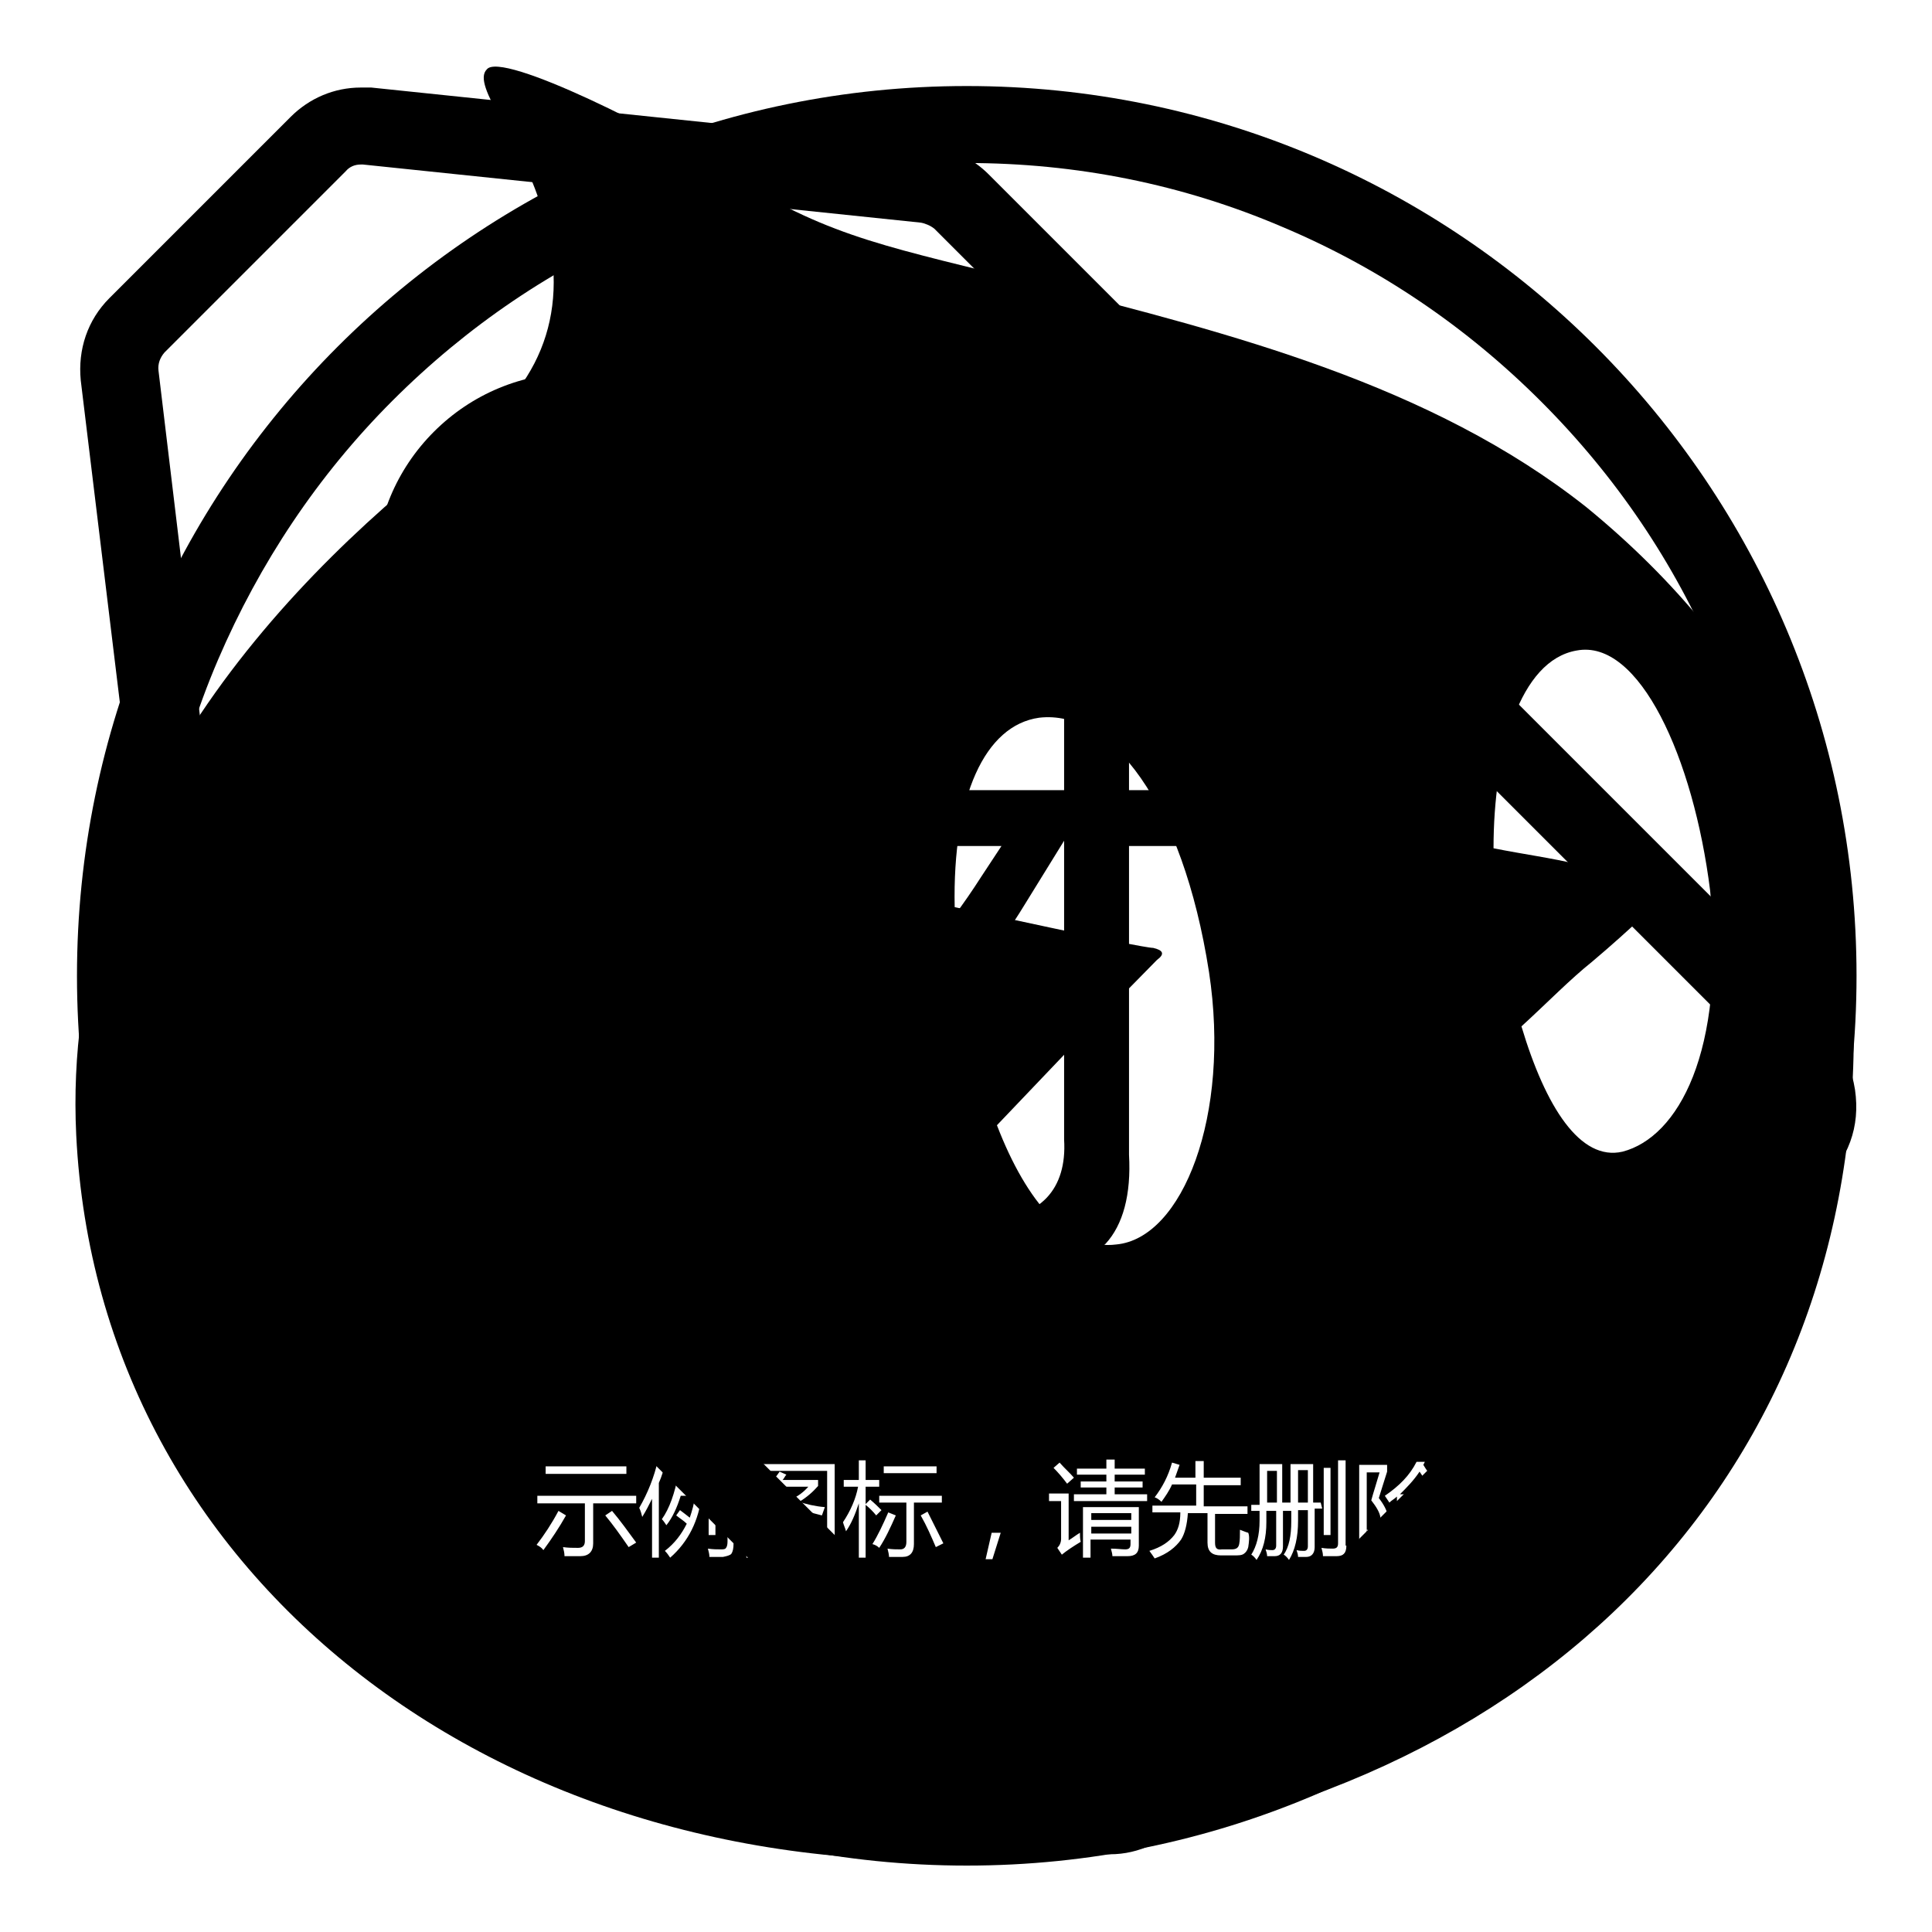
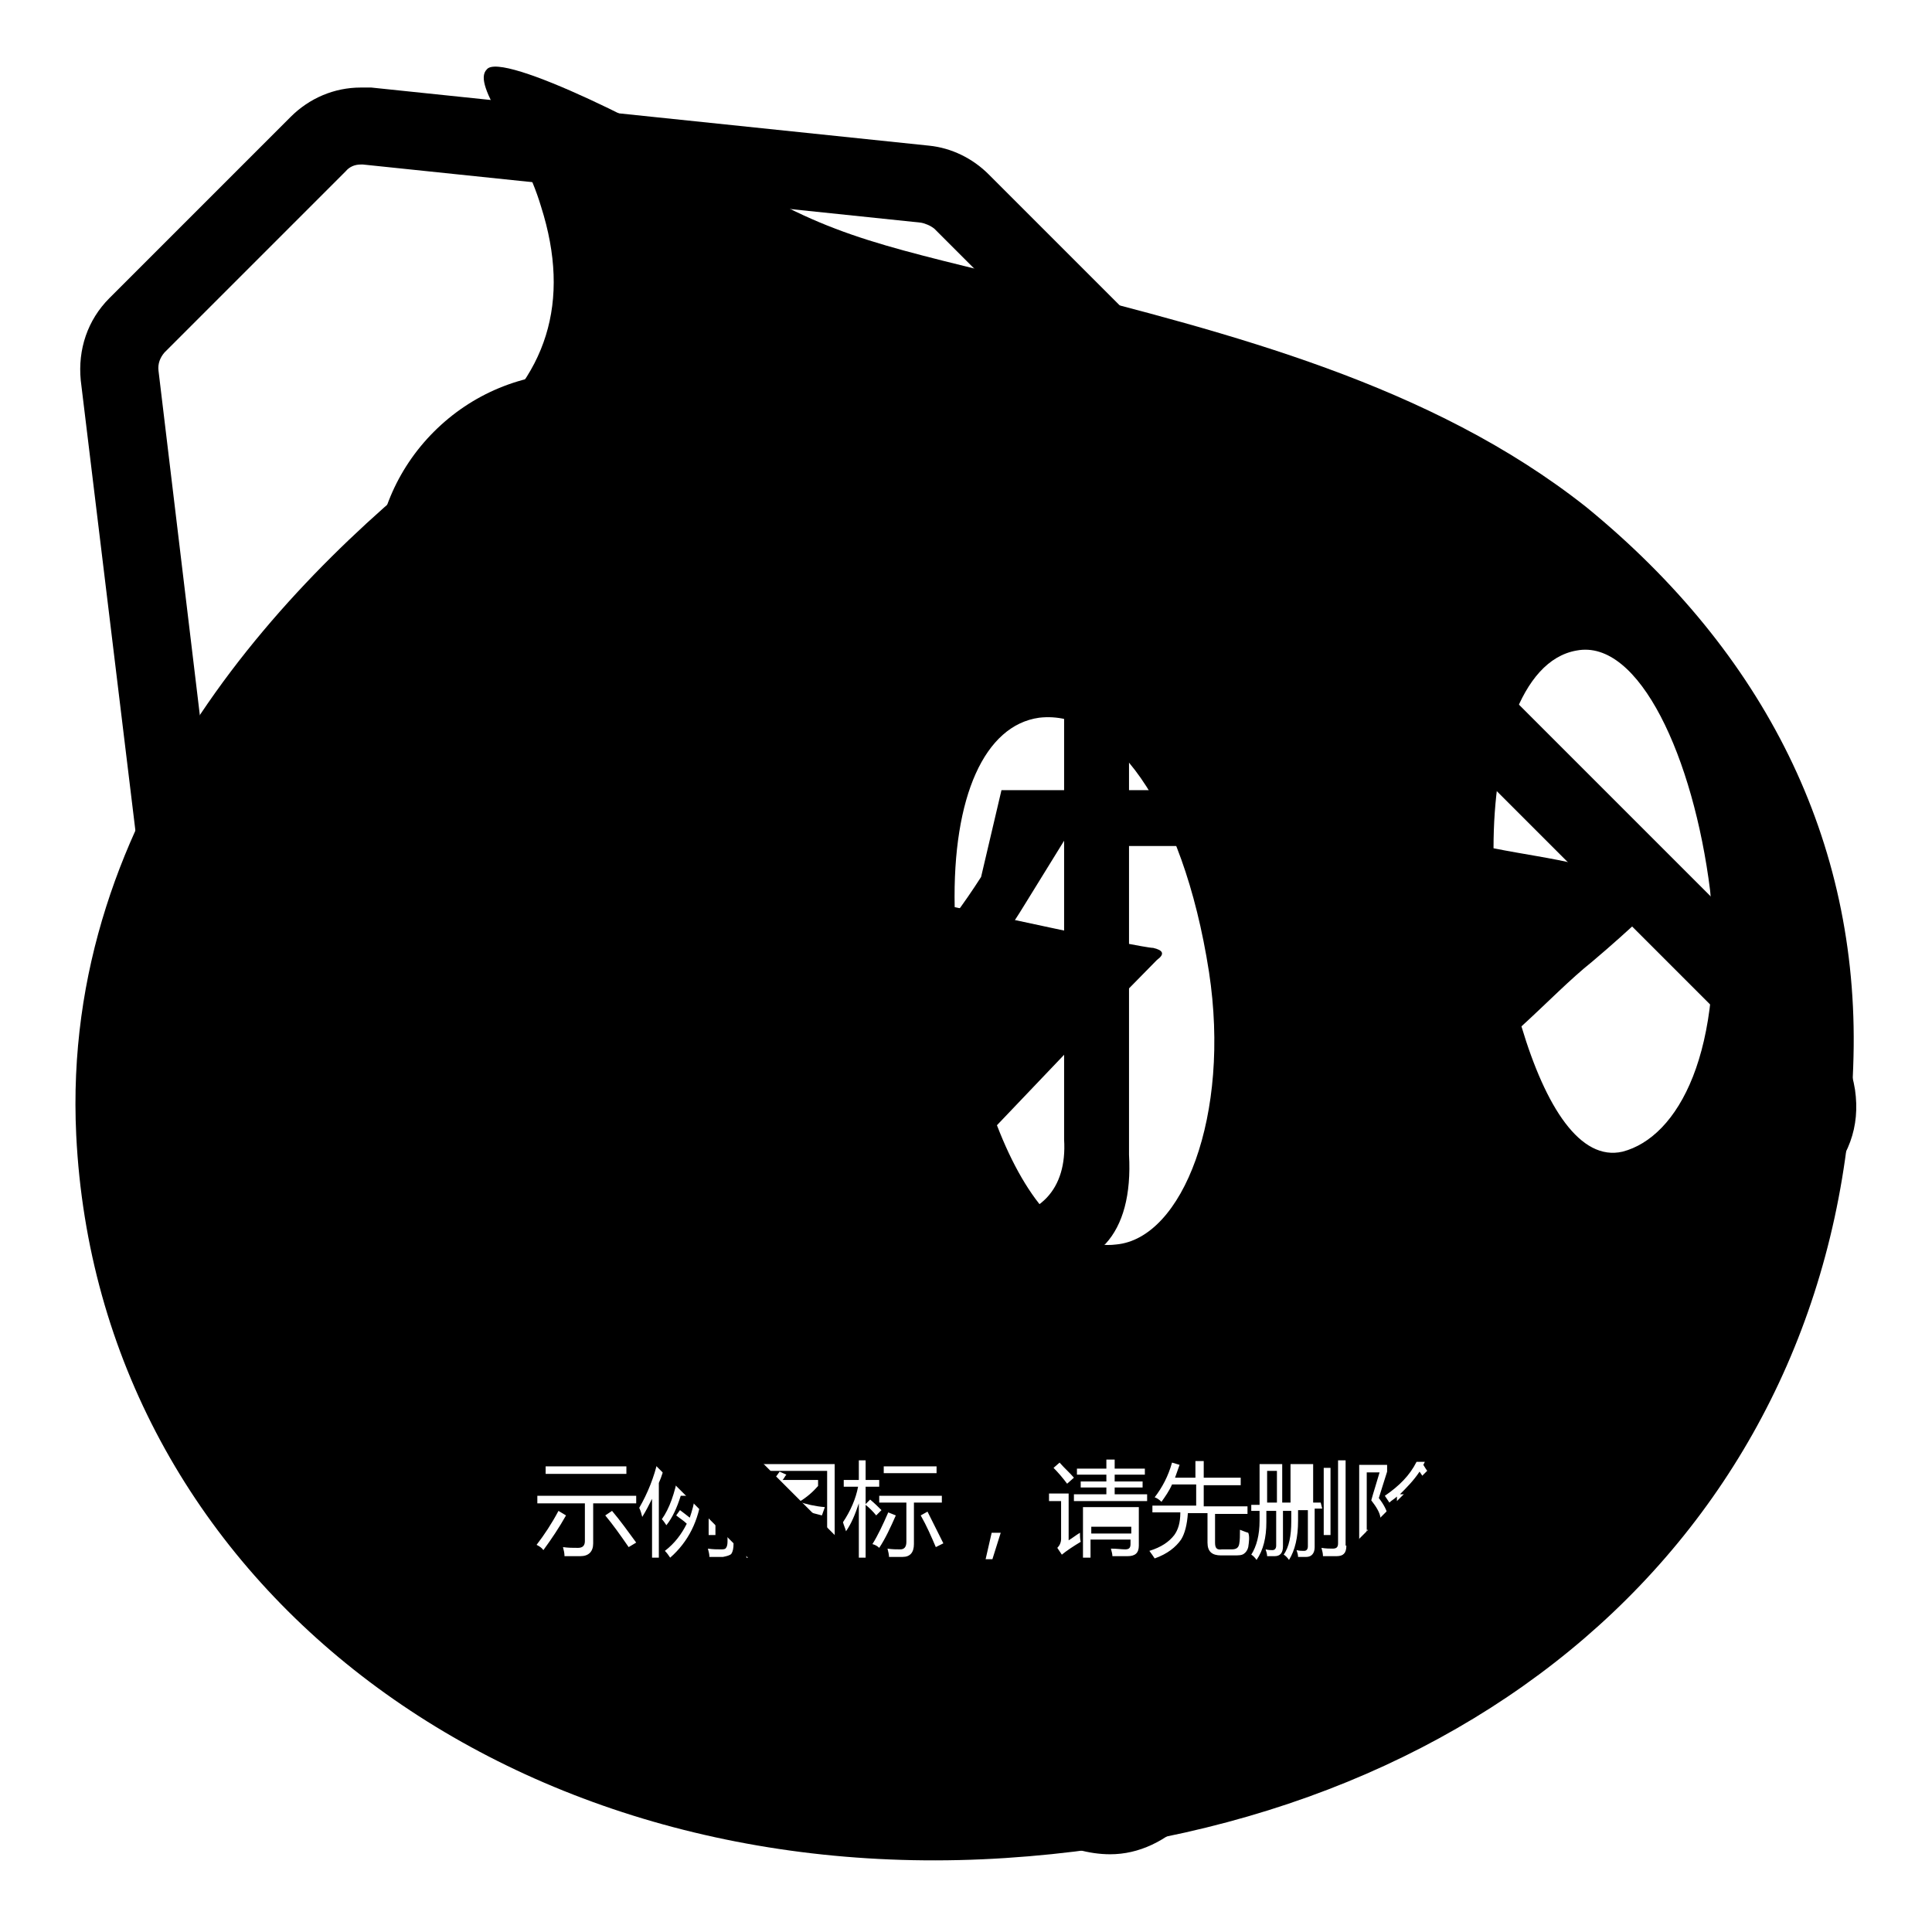
<svg xmlns="http://www.w3.org/2000/svg" version="1.1" x="0px" y="0px" viewBox="0 0 256 256" enable-background="new 0 0 256 256" xml:space="preserve">
  <g>
    <g>
-       <path fill="#000000" d="M144.6,200.5h5.3v0.9h-5.3V200.5z" />
      <path fill="#000000" d="M167.9,194.9h1.3v4.2h-1.3V194.9z" />
-       <path fill="#000000" d="M107.1,197H103c0,0,0,0,0,0c0.5,0.7,1.2,1.2,2,1.6C105.8,198.2,106.5,197.7,107.1,197z" />
      <path fill="#000000" d="M109.6,194.9h-9.7v9.9h9.7V194.9z M107.6,204.4c-2-0.4-4-0.8-6.3-1.1l0.3-0.9c2.2,0.3,4.3,0.6,6.4,1L107.6,204.4z M102.7,201.5l0.3-0.9c1.3,0.2,2.6,0.4,4.1,0.7l-0.3,0.9C105.3,201.9,104,201.7,102.7,201.5z M108.9,200.8c-1.6-0.4-2.9-0.8-4-1.2c-1.1,0.5-2.5,1-4.3,1.4c-0.1-0.3-0.3-0.6-0.5-0.8c1.5-0.3,2.8-0.7,3.8-1.1c-0.6-0.4-1.2-0.9-1.6-1.5c-0.4,0.4-0.9,0.8-1.4,1.2c-0.2-0.2-0.4-0.4-0.6-0.7c1.2-0.9,2.2-1.9,3-3.1l0.9,0.4c-0.2,0.2-0.3,0.5-0.5,0.7h4.7v0.8c-0.7,0.8-1.5,1.5-2.5,2.1c0.9,0.3,2.1,0.6,3.4,0.7C109.1,200.2,109,200.6,108.9,200.8z" />
-       <path fill="#000000" d="M172,194.8h1.3v4.3H172V194.8z" />
      <path fill="#000000" d="M144.6,202.3h5.3v0.9h-5.3V202.3z" />
      <path fill="#000000" d="M210.2,67.2c-20.6-16.3-47.1-23-72.2-29.4c-20.1-5.1-27.5-6.1-40.6-14.2c-9.6-6.2-31-16.9-32.9-14.4c-2.1,2.1,4.6,9.4,7.2,18.2c4,12.6,0.8,22.7-9.4,30.5C38.7,75.8,8,107.1,10.1,150.4c2.9,59.1,57,100.1,123.1,95.8c66.3-4.3,111-47.1,112.4-106.2C246.3,111.4,233.8,86.5,210.2,67.2z M93.9,195.6h0.9v7.8h-0.9V195.6z M72.3,194.3h10.7v1H72.3V194.3z M71.1,204.7c1-1.3,2-2.8,2.9-4.5l1,0.6c-0.9,1.6-1.9,3.1-3,4.6C71.8,205.1,71.5,204.9,71.1,204.7z M78.6,204.5c0,1.1-0.6,1.7-1.7,1.7c-0.6,0-1.3,0-2.1,0c0-0.4-0.1-0.8-0.2-1.2c0.7,0.1,1.3,0.1,2,0.1c0.6,0,0.9-0.3,0.9-0.9v-5h-6.3v-1h13.1v1h-5.7L78.6,204.5L78.6,204.5z M83.3,205c-1.1-1.6-2.1-3-3.1-4.2l0.9-0.6c1.1,1.3,2.1,2.7,3.2,4.2L83.3,205z M87.3,206.4h-0.9v-7.8c-0.4,0.8-0.8,1.6-1.3,2.4c-0.1-0.4-0.2-0.8-0.4-1.2c1.1-1.9,2-4.1,2.5-6.4l1,0.2c-0.2,1-0.5,2-0.9,2.9L87.3,206.4L87.3,206.4z M93.6,195.1h-2.7c-0.1,0.7-0.3,1.4-0.5,2H93v0.9c-0.4,3.5-1.8,6.3-4.2,8.4c-0.2-0.3-0.4-0.6-0.7-0.9c1.3-1,2.2-2.2,2.9-3.6c-0.4-0.4-0.9-0.7-1.4-1.1l0.5-0.7c0.4,0.3,0.8,0.6,1.3,1c0.3-0.9,0.6-1.9,0.7-2.9h-1.9c-0.5,1.6-1.1,2.9-1.9,3.9c-0.2-0.3-0.4-0.6-0.6-0.8c1-1.4,1.7-3.4,2.2-6h-1.4v-0.9h5.1V195.1L93.6,195.1z M97.2,204.5c0,0.7-0.1,1.1-0.3,1.4c-0.2,0.2-0.6,0.3-1.1,0.4c-0.4,0-1,0-1.8,0c0-0.4-0.1-0.7-0.2-1.1c0.7,0.1,1.2,0.1,1.7,0.1c0.3,0,0.6,0,0.7-0.2c0.1-0.1,0.2-0.4,0.2-0.8v-10.7h1V204.5z M175.4,194.5h0.9v8.9h-0.9V194.5z M117.1,194.3h7v0.9h-7V194.3z M110.6,206.4h-1v-0.6h-9.7v0.6h-1V194h11.7L110.6,206.4L110.6,206.4z M114.7,206.4h-0.9v-7.2c-0.5,1.5-1,2.7-1.7,3.7c-0.1-0.4-0.3-0.8-0.4-1.2c1-1.5,1.7-3.1,2-4.7h-1.9v-0.9h2v-2.6h0.9v2.6h1.8v0.9h-1.8v2.3l0.6-0.6c0.6,0.5,1.1,1,1.5,1.4l-0.7,0.7c-0.4-0.5-0.9-1-1.4-1.4L114.7,206.4L114.7,206.4z M115.6,204.6c0.7-1.1,1.4-2.6,2.1-4.2l1,0.4c-0.7,1.6-1.4,3.1-2.2,4.3C116.3,204.9,116,204.7,115.6,204.6z M121.1,204.6c0,1.1-0.5,1.7-1.5,1.7c-0.5,0-1.1,0-1.8,0c0-0.3-0.1-0.7-0.2-1.1c0.6,0.1,1.2,0.1,1.7,0.1c0.5,0,0.8-0.3,0.8-1v-5.2h-3.6v-0.9h8.3v0.9h-3.7L121.1,204.6L121.1,204.6z M124,205c-0.6-1.4-1.2-2.8-2-4.2l0.9-0.5c0.8,1.6,1.5,3,2.1,4.2L124,205z M131.5,206.6h-0.9l0.8-3.5h1.2L131.5,206.6z M132.1,149.1l10.2-10.7l11-11.2c1.1-0.8,0.8-1.3-0.5-1.6c-0.8,0-7.2-1.3-13.7-2.7l-12.6-2.7c-0.3-14.7,4-24.1,11.2-25.1c9.4-1.1,19,11.2,22.5,33.7c2.9,19-3.5,35.3-12.3,36.1C141.7,165.7,136.1,159.5,132.1,149.1z M142.3,195.8l-0.9,0.8c-0.6-0.8-1.2-1.5-1.8-2.1l0.8-0.7C141.1,194.6,141.8,195.2,142.3,195.8z M140.7,206l-0.6-0.9c0.3-0.3,0.5-0.7,0.5-1.2v-5h-1.6v-1h2.6v6.2c0.5-0.3,1-0.7,1.5-1c0,0.4,0,0.8,0.1,1.2C142.2,204.9,141.3,205.5,140.7,206z M150.9,204.8c0,1-0.5,1.4-1.5,1.4c-0.5,0-1.2,0-2,0c0-0.3-0.1-0.6-0.2-1c0.8,0,1.4,0.1,1.9,0.1c0.5,0,0.7-0.2,0.7-0.7V204h-5.3v2.4h-1v-6.7h7.4V204.8z M152,198.9h-9.7V198h4.3v-0.9h-3.4v-0.8h3.4v-0.9h-3.9v-0.8h3.9v-1.2h1.1v1.2h4v0.8h-4v0.9h3.7v0.8h-3.7v0.9h4.3L152,198.9L152,198.9z M165.4,205c-0.1,0.4-0.3,0.7-0.6,0.9c-0.3,0.2-0.7,0.2-1.4,0.2h-1.6c-1.2,0-1.8-0.5-1.8-1.7v-3.9h-2.6c-0.1,1.5-0.4,2.7-0.9,3.5c-0.7,1-1.8,1.9-3.5,2.5c-0.2-0.3-0.4-0.6-0.7-1c1.6-0.5,2.6-1.2,3.3-2.1c0.5-0.7,0.8-1.6,0.8-3h-3.7v-0.9h5.8v-2.8h-3.2c-0.4,0.9-0.9,1.6-1.4,2.3c-0.3-0.3-0.6-0.5-0.9-0.6c1-1.3,1.8-2.8,2.3-4.6l1,0.3c-0.2,0.6-0.4,1.1-0.6,1.7h2.7v-2.2h1.1v2.2h4.9v1h-4.9v2.8h5.8v1h-4.3v3.8c0,0.7,0.2,1,0.9,0.9h1.3c0.6,0,0.9-0.2,1-0.7c0.1-0.5,0.1-1.1,0.1-1.9c0.3,0.1,0.7,0.3,1.1,0.4C165.6,203.6,165.5,204.3,165.4,205z M175.2,199.9h-1v5.1c0,0.8-0.4,1.3-1.1,1.3c-0.3,0-0.7,0-1.1,0c0-0.3-0.1-0.6-0.2-0.9c0.4,0.1,0.7,0.1,1,0.1c0.3,0,0.5-0.2,0.5-0.6v-4.8H172v1.4c0,2.2-0.4,3.9-1.2,5.2c-0.2-0.3-0.5-0.6-0.7-0.7c0.7-1,1-2.5,1-4.4v-1.4H170v4.7c0,0.9-0.4,1.3-1.1,1.3c-0.3,0-0.6,0-1,0c0-0.3-0.1-0.6-0.2-0.9c0.4,0.1,0.7,0.1,0.9,0.1c0.3,0,0.5-0.2,0.5-0.6v-4.6h-1.3v1.5c0,2-0.4,3.7-1.3,5c-0.2-0.3-0.5-0.6-0.7-0.7c0.7-1.1,1.1-2.6,1.1-4.5v-1.3h-1.1v-0.8h1.1V194h3v5.1h1.1V194h3v5.1h1L175.2,199.9L175.2,199.9z M178.4,204.8c0,1-0.4,1.4-1.3,1.4c-0.5,0-1.1,0-1.8,0c0-0.4-0.1-0.7-0.2-1.1c0.6,0.1,1.1,0.1,1.5,0.1c0.5,0,0.7-0.2,0.7-0.7v-11h1V204.8L178.4,204.8z M181.4,203.8c-0.1-0.4-0.2-0.7-0.3-1.1c0.4,0.1,0.8,0.1,1.2,0.1c0.6-0.1,0.8-0.7,0.6-1.8c-0.1-0.6-0.5-1.3-1.2-2.2c0.3-1.1,0.7-2.3,1.1-3.7h-1.7v11.4h-1v-12.4h3.7v0.9c-0.4,1.3-0.8,2.5-1.1,3.5c0.7,0.9,1.1,1.7,1.2,2.4c0.2,1.7-0.1,2.6-1.2,2.8C182.4,203.8,182,203.8,181.4,203.8z M183.4,205.2c0.7-0.8,1.4-1.9,2-3l0.9,0.5c-0.6,1.2-1.3,2.2-2,3.2C184,205.6,183.7,205.4,183.4,205.2z M191.8,205.6c-0.9-1.1-1.7-1.9-2.4-2.6l0.7-0.7c0.8,0.8,1.6,1.6,2.5,2.6L191.8,205.6z M192.3,198.9c-1.8-1.1-3.2-2.3-4.2-3.9c-0.8,1.2-1.7,2.1-2.6,3h5.4v0.9h-2.3v1.7h3.6v0.9h-3.6v3.3c0,1-0.5,1.5-1.4,1.5c-0.4,0-0.9,0-1.5,0c0-0.3-0.1-0.7-0.2-1.1c0.5,0.1,0.9,0.1,1.4,0.1c0.5,0,0.7-0.2,0.7-0.7v-3.1h-3.3v-0.9h3.3v-1.7h-2.5v-0.6c-0.3,0.3-0.7,0.5-1,0.8c-0.2-0.3-0.4-0.6-0.6-0.9c1.9-1.3,3.3-2.7,4.2-4.5h1.1l-0.2,0.4c0.9,1.6,2.3,2.8,4.2,3.7C192.6,198.2,192.4,198.6,192.3,198.9z M215,152.6c-5.6,1.3-10.2-5.9-13.4-16.6c3.5-3.2,6.4-6.2,9.4-8.6c5.1-4.3,9.4-8.5,10.2-9.4c0.8-0.8,0.5-1.3-0.5-1.6c-0.8,0-6.2-0.8-11.8-1.9c-3.2-0.8-7-1.3-11-2.1c0-12.8,3.5-24.9,11-26.2c8.3-1.6,15.5,14.2,17.7,31.8C228.7,139.5,222.3,150.7,215,152.6z" />
-       <path fill="#000000" d="M128.1,21.6c14.5,0,28.6,2.8,41.9,8.5c12.8,5.4,24.3,13.2,34.2,23.1c9.9,9.9,17.7,21.4,23.1,34.2c5.6,13.3,8.5,27.4,8.5,41.9c0,14.5-2.8,28.6-8.5,41.9c-5.4,12.8-13.2,24.3-23.1,34.2c-9.9,9.9-21.4,17.7-34.2,23.1c-13.3,5.6-27.4,8.5-41.9,8.5s-28.6-2.8-41.9-8.5C73.4,223,61.9,215.3,52,205.4c-9.9-9.9-17.7-21.4-23.1-34.2c-5.6-13.3-8.5-27.4-8.5-41.9c0-14.5,2.8-28.6,8.5-41.9C34.4,74.6,42.1,63,52,53.1c9.9-9.9,21.4-17.7,34.2-23.1C99.5,24.5,113.6,21.6,128.1,21.6 M128.1,11.4C63,11.4,10.2,64.2,10.2,129.3c0,65.1,52.8,117.9,117.9,117.9c65.1,0,117.9-52.8,117.9-117.9C246,64.2,193.2,11.4,128.1,11.4L128.1,11.4z" />
-       <path fill="#000000" d="M130,116.2c-9,14.1-22.5,26.2-40,36.2c2.5,2.7,4.3,4.9,5.6,6.7c17.5-11,31.1-24.3,40.4-39.6l5-8.1V151c0.2,3.3-0.6,5.9-2.3,7.7c-1.8,1.9-4.6,2.9-8.1,2.9c-0.4,0-0.8,0-1.2,0c-3.2,0-6.6-0.1-10.4-0.3l1.9,7.7c1.7-0.1,3.9-0.2,6.6-0.5h0.2h7.2c5.3,0,9.2-1.3,11.6-3.7c2.3-2.5,3.4-6.5,3.1-11.8v-0.2v-40.7h16.7v-7.4h-16.7V89.6H141v15.1H93.1v7.4h39.6L130,116.2z" />
+       <path fill="#000000" d="M130,116.2c-9,14.1-22.5,26.2-40,36.2c2.5,2.7,4.3,4.9,5.6,6.7c17.5-11,31.1-24.3,40.4-39.6l5-8.1V151c0.2,3.3-0.6,5.9-2.3,7.7c-1.8,1.9-4.6,2.9-8.1,2.9c-0.4,0-0.8,0-1.2,0c-3.2,0-6.6-0.1-10.4-0.3l1.9,7.7c1.7-0.1,3.9-0.2,6.6-0.5h0.2h7.2c5.3,0,9.2-1.3,11.6-3.7c2.3-2.5,3.4-6.5,3.1-11.8v-0.2v-40.7h16.7v-7.4h-16.7V89.6H141v15.1H93.1h39.6L130,116.2z" />
      <path fill="#000000" d="M176.5,190.4h9.7V68.1H70v122.3h9.7v-6.1h96.8L176.5,190.4L176.5,190.4z M79.7,177.4V76.1h96.8v101.3H79.7z" />
      <path fill="#000000" d="M47.8,21.8c0.1,0,0.2,0,0.3,0l73.9,7.7c0.6,0.1,1.3,0.4,1.8,0.8l105.4,105.4c3.7,3.7,6.1,7.4,6.5,10.3c0.2,1,0.3,2-1.9,4.2l-83.2,83.2c-1.3,1.3-2.5,2-3.5,2c-2.1,0-6.2-1.7-11.1-6.6L30.5,123.3c-0.5-0.5-0.7-1.1-0.8-1.7L21,49.1c-0.1-0.9,0.2-1.7,0.8-2.4l24-24C46.3,22.1,47,21.8,47.8,21.8 M47.8,11.6c-3.5,0-6.8,1.4-9.3,3.9l-24,24c-2.9,2.9-4.2,6.8-3.8,10.9l8.8,72.5c0.4,2.9,1.7,5.6,3.8,7.7l105.5,105.5c6.2,6.2,12.7,9.6,18.3,9.6l0,0c3.8,0,7.4-1.7,10.7-5l83.2-83.2c4-4,5.5-8.2,4.8-13.1c-0.8-5.1-4.1-10.6-9.4-15.9L131,23.1c-2.1-2.1-4.9-3.5-7.9-3.8l-73.9-7.7C48.8,11.6,48.3,11.6,47.8,11.6L47.8,11.6z" />
      <path fill="#000000" d="M76.3,59.6c4.4,0,8.5,1.7,11.6,4.8c6.4,6.4,6.4,16.7,0,23.1c-3.1,3.1-7.2,4.8-11.6,4.8c-4.4,0-8.5-1.7-11.6-4.8C61.7,84.5,60,80.3,60,76c0-4.4,1.7-8.5,4.8-11.6C67.8,61.3,72,59.6,76.3,59.6 M76.3,49.4c-7.1,0-13.8,2.8-18.8,7.8c-5,5-7.8,11.7-7.8,18.8c0,7.1,2.8,13.8,7.8,18.8s11.7,7.8,18.8,7.8c7.1,0,13.8-2.8,18.8-7.8c10.4-10.4,10.4-27.2,0-37.6C90.1,52.2,83.4,49.4,76.3,49.4L76.3,49.4z" />
    </g>
  </g>
</svg>